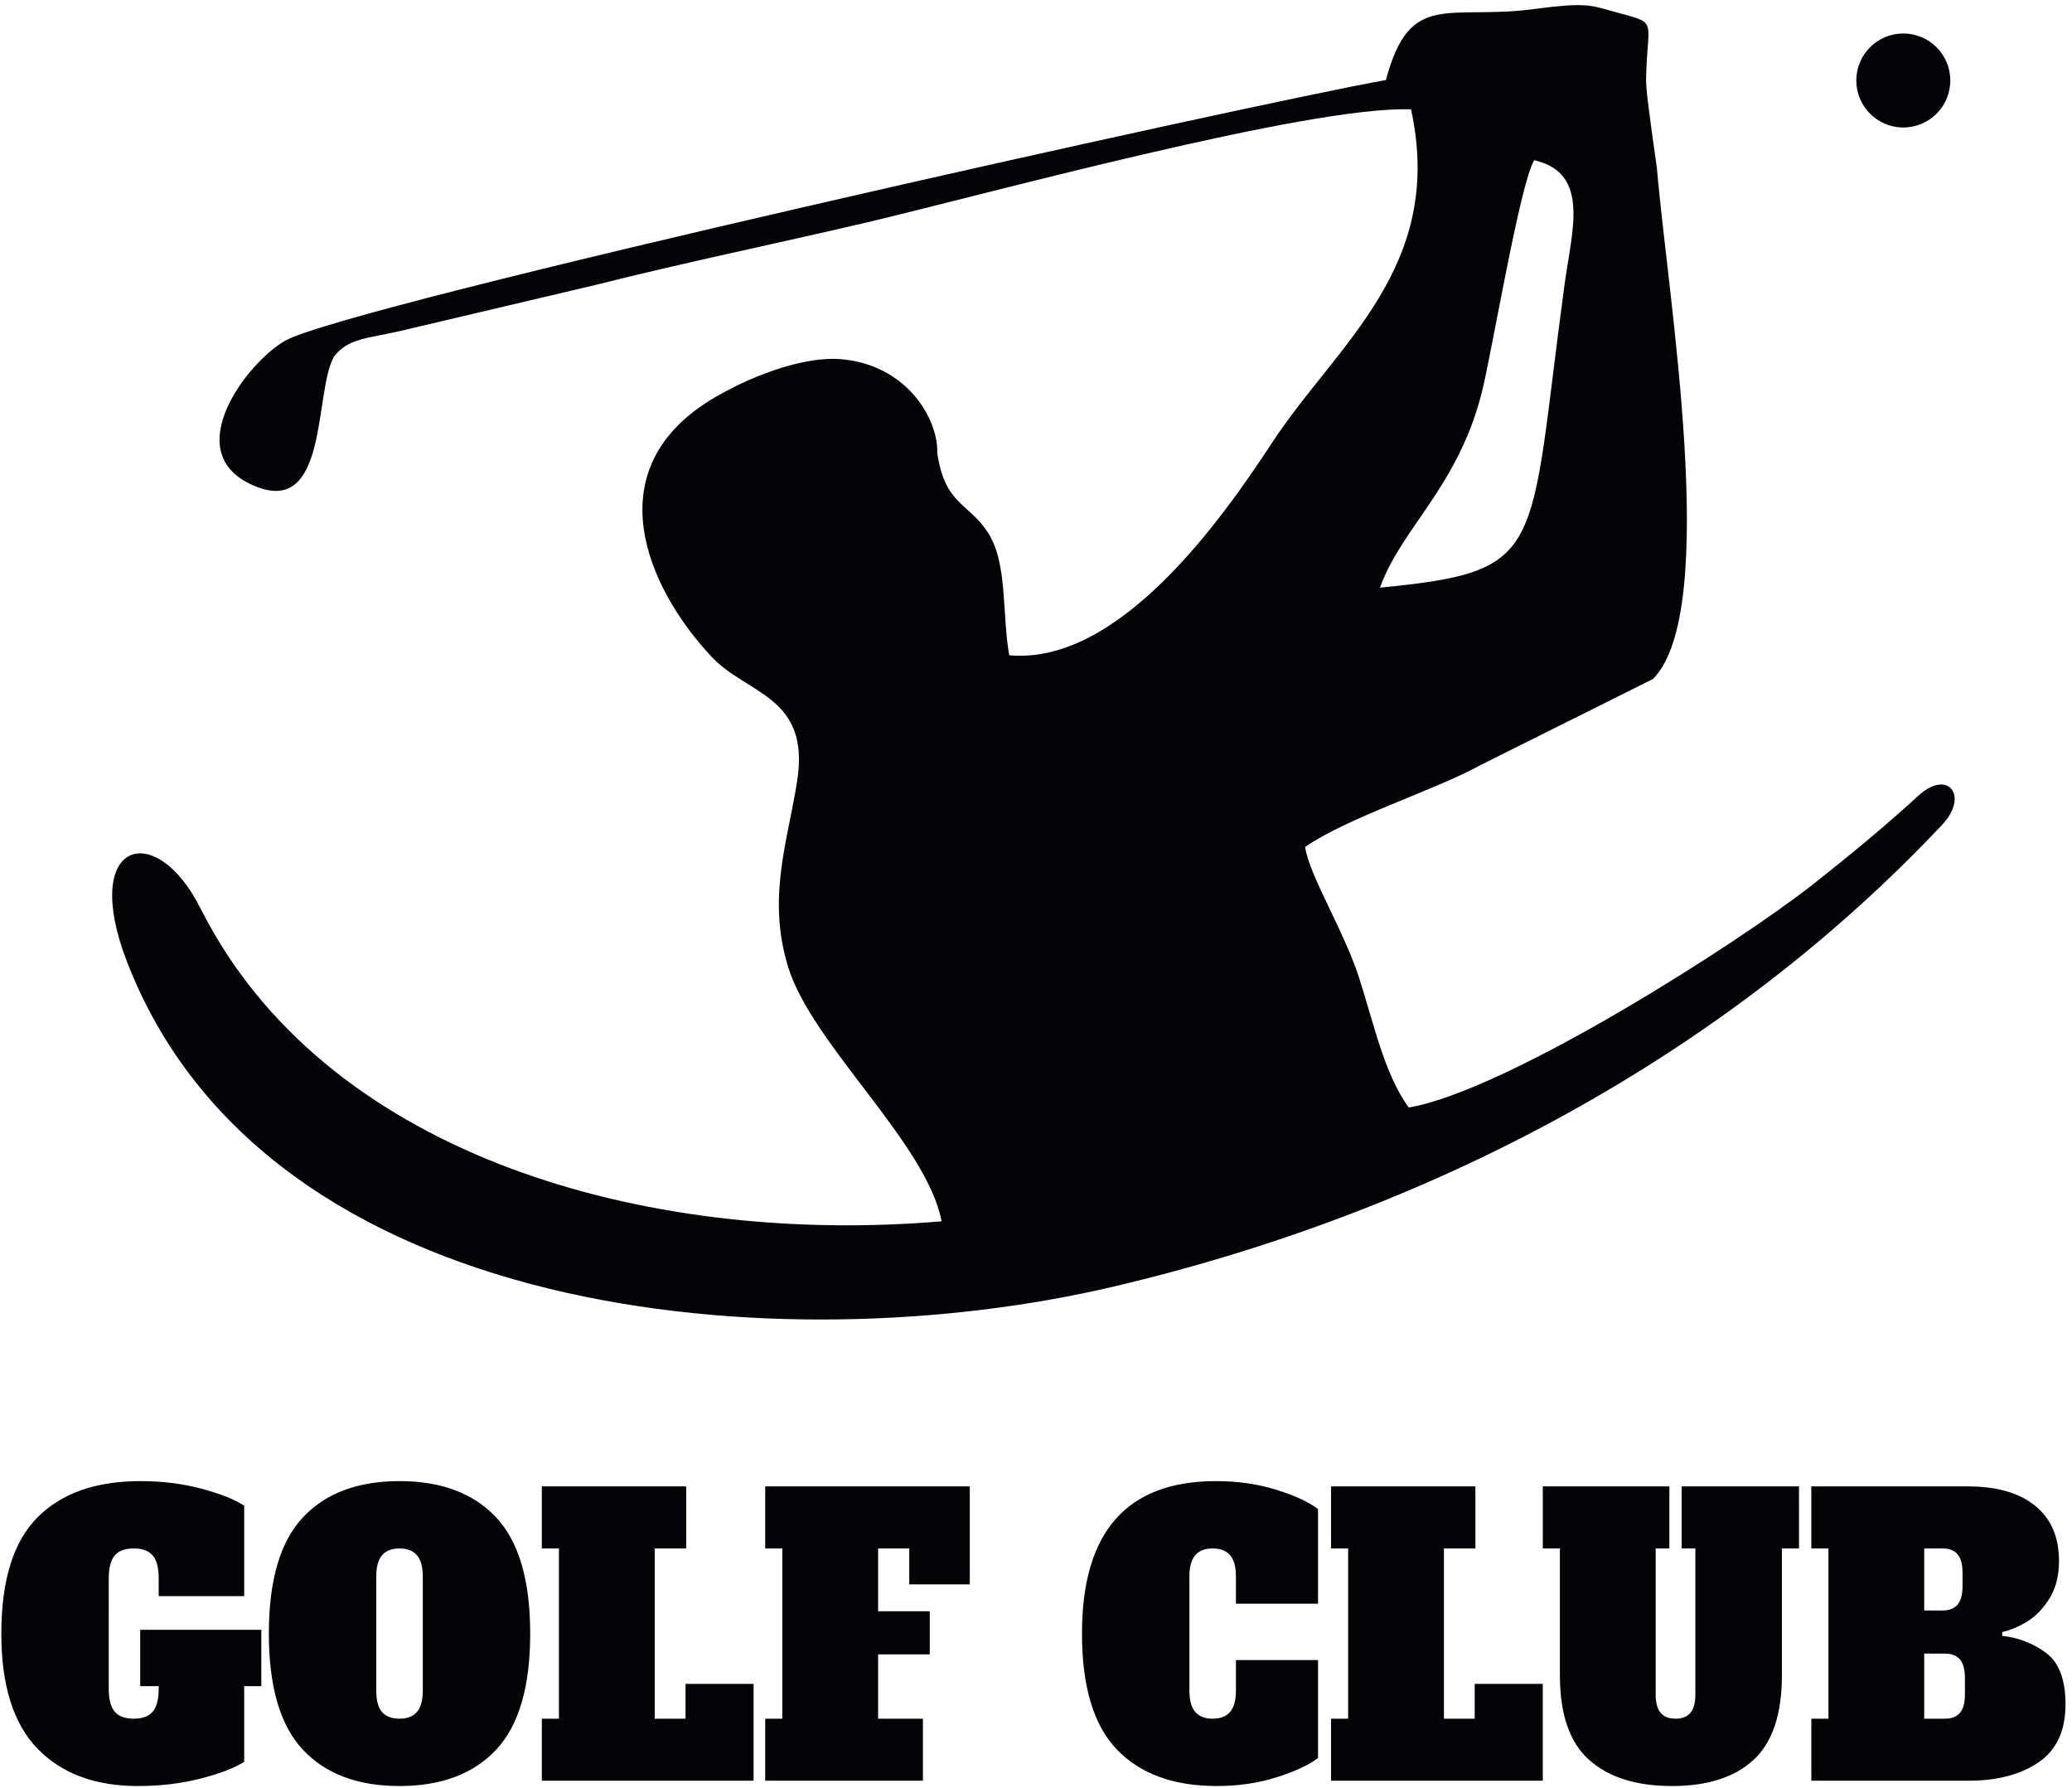
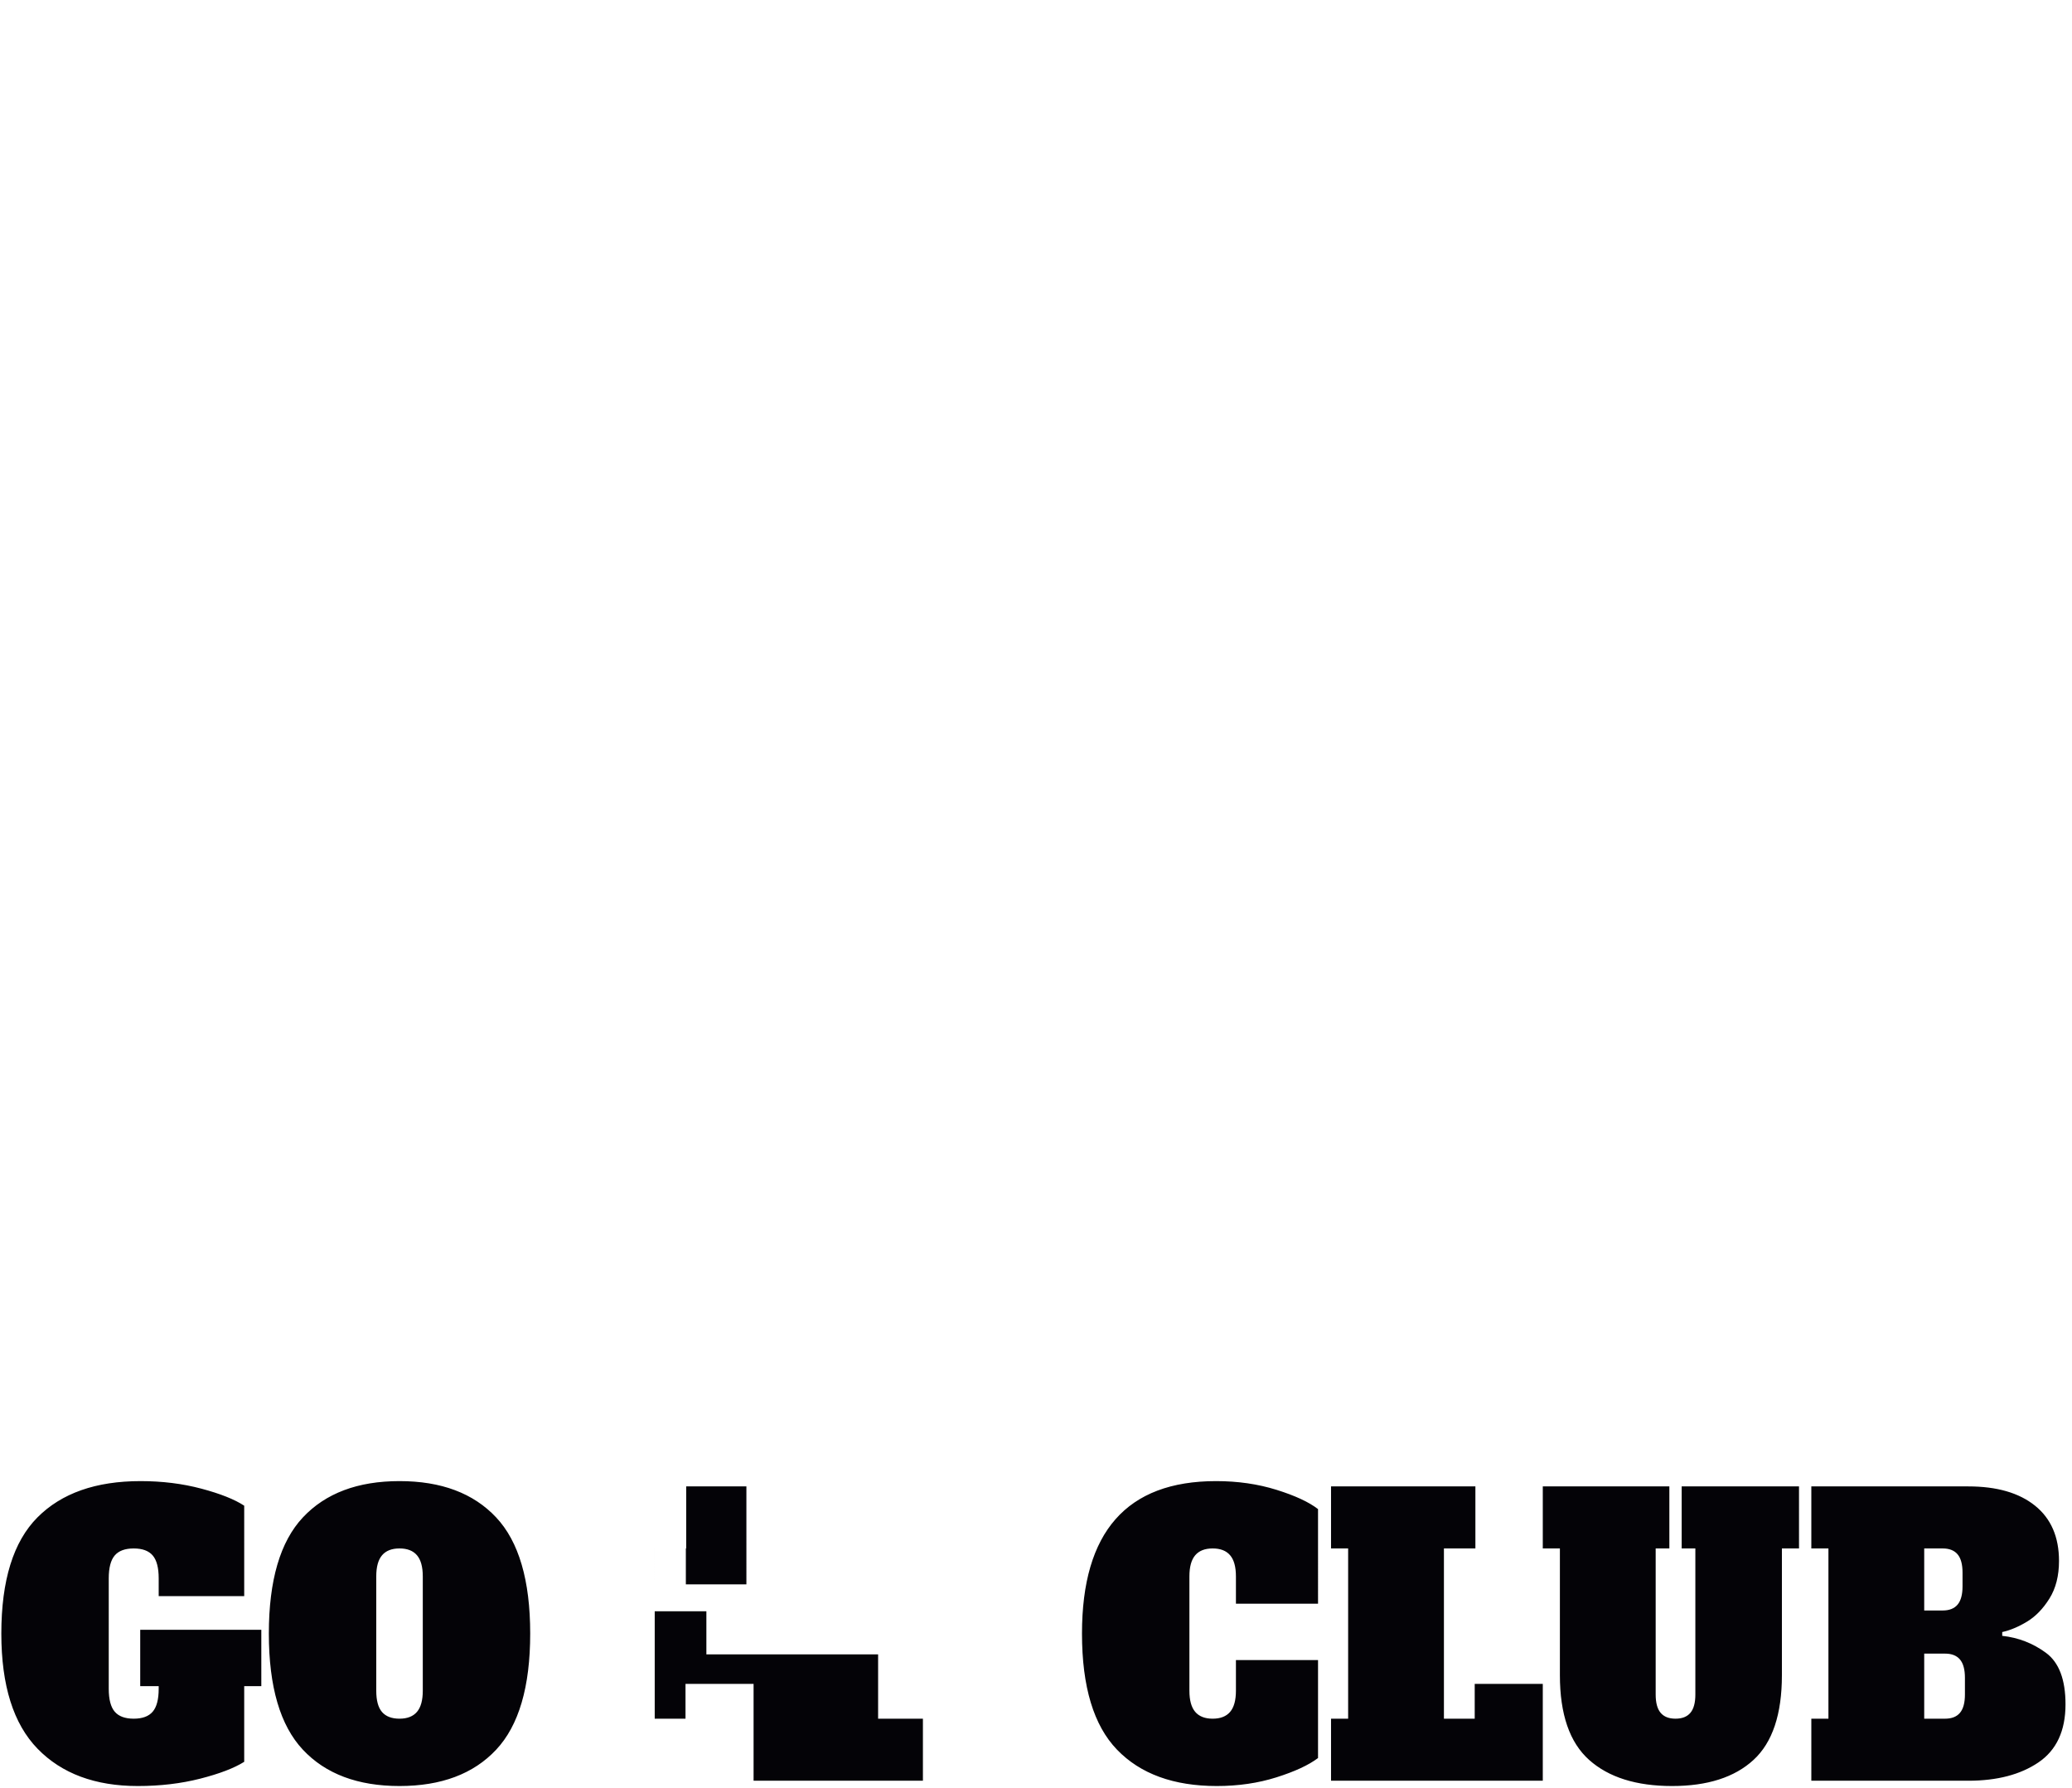
<svg xmlns="http://www.w3.org/2000/svg" xmlns:ns1="http://sodipodi.sourceforge.net/DTD/sodipodi-0.dtd" xmlns:ns2="http://www.inkscape.org/namespaces/inkscape" version="1.1" id="svg1" width="573.333" height="494.667" viewBox="0 0 573.333 494.667" ns1:docname="GOLF 1.eps">
  <defs id="defs1" />
  <ns1:namedview id="namedview1" pagecolor="#ffffff" bordercolor="#000000" borderopacity="0.25" ns2:showpageshadow="2" ns2:pageopacity="0.0" ns2:pagecheckerboard="0" ns2:deskcolor="#d1d1d1">
    <ns2:page x="0" y="0" ns2:label="1" id="page1" width="573.333" height="494.667" margin="0" bleed="0" />
  </ns1:namedview>
  <g id="g1" ns2:groupmode="layer" ns2:label="1">
-     <path id="path1" d="m 2871.1,2496.86 c 43.2,122.64 163.01,210.23 212.15,407.56 21.05,84.54 78.83,432.06 108.62,481.62 117.38,-26.55 78.26,-147.32 63.32,-257.39 -76.51,-563.86 -33.29,-597.11 -384.09,-631.79 z m 1088.7,1152.79 c 54,0 97.78,-43.77 97.78,-97.77 0,-54 -43.78,-97.78 -97.78,-97.78 -54,0 -97.78,43.78 -97.78,97.78 0,54 43.78,97.77 97.78,97.77 z M 2317.2,1043.06 c 684,161.21 1283.46,493.24 1723.36,960.48 56.58,60.1 12.5,117.4 -49.68,60.33 -55.74,-51.18 -125.92,-110.73 -218,-183.38 -155.38,-122.56 -637.42,-430.13 -842,-464.99 -51.03,70.1 -72.4,174.25 -103.45,270.33 -31.62,97.86 -103.66,212.74 -112.13,271.62 85.11,59.81 272.61,119.35 362.9,169.32 l 361.21,180.4 c 141.15,144.83 29.3,803.6 7.85,1061.66 -19.83,139.78 -23.12,168.66 -22.54,190.89 3.42,130.64 28.84,107.74 -82.65,139.67 -30.95,8.87 -51.27,14.6 -145.48,1.66 -183.66,-25.21 -262.75,40.93 -313.24,-148.24 -270.39,-47.78 -2165.569,-469.19 -2291.194,-542.85 -78.933,-46.29 -216.328,-226.82 -72.777,-296.88 166.984,-81.47 132.519,192.73 176.066,265.38 30.067,37.19 67.266,36.4 136.43,52.12 l 406.575,95.83 c 186.74,47.14 370.53,84.61 563.74,129.93 237.45,55.7 922.12,243.97 1133.47,235.38 71.52,-328.15 -155.28,-489.13 -288.11,-691.84 -103.86,-158.53 -318.48,-464.78 -547.83,-443.61 -15.49,87.38 -2.94,190.18 -43.83,254.37 -40.38,63.36 -90.02,57.3 -105.99,166.85 2.42,70.69 -64.46,185 -203.46,194.9 -67.75,4.82 -168.32,-27.4 -256.16,-77.96 -257.42,-148.16 -142.64,-400.28 -9.36,-541.79 73.91,-78.46 205.25,-81.38 177.59,-257.66 -20.08,-127.98 -62.86,-241.94 -19.11,-386.22 49.03,-161.69 288.71,-367.49 319.57,-529.96 -591.13,-50.15 -1237.943,122.18 -1515.103,601.46 -9.449,16.35 -18.476,33.05 -27.051,50.12 -93.519,186.07 -250.031,140.48 -152.718,-111.4 C 553.887,968.785 1628.96,880.852 2317.2,1043.06" style="fill:#040307;fill-opacity:1;fill-rule:evenodd;stroke:none" transform="matrix(0.133,0,0,-0.133,0,494.667)" />
-     <path id="path2" d="M 543.664,211.824 H 508.078 V 54.438 C 487.207,41.32 456.715,29.648 416.621,19.418 376.527,9.188 333.234,4.07 286.734,4.07 198.008,4.07 128.496,29.91 78.207,81.586 27.91,133.262 2.766,213.137 2.766,321.211 c 0,110.695 25.023,191.227 75.082,241.594 50.058,50.363 121.586,75.543 214.582,75.543 45.078,0 87.304,-5.246 126.687,-15.739 39.379,-10.492 69.035,-22.296 88.961,-35.41 V 399.117 H 330.152 v 36.988 c 0,22.036 -4.152,37.903 -12.457,47.61 -8.3,9.703 -21.468,14.558 -39.5,14.558 -18.031,0 -31.199,-4.855 -39.5,-14.558 -8.304,-9.707 -12.453,-25.574 -12.453,-47.61 V 206.316 c 0,-22.035 4.149,-37.902 12.453,-47.609 8.301,-9.707 21.469,-14.559 39.5,-14.559 18.032,0 31.2,4.852 39.5,14.559 8.305,9.707 12.457,25.574 12.457,47.609 v 5.508 H 291.719 V 329.082 H 543.664 Z M 831.199,4.07 c -86.828,0 -153.847,25.184 -201.058,75.551 -47.211,50.363 -70.817,130.891 -70.817,241.59 0,110.695 23.606,191.227 70.817,241.594 47.211,50.363 114.23,75.543 201.058,75.543 86.828,0 153.848,-25.18 201.061,-75.543 47.21,-50.367 70.81,-130.899 70.81,-241.594 0,-110.699 -23.6,-191.227 -70.81,-241.59 C 985.047,29.254 918.027,4.07 831.199,4.07 Z m 0,140.078 c 16.133,0 28.231,4.723 36.297,14.165 8.067,9.445 12.102,24.136 12.102,44.07 v 237.656 c 0,19.938 -4.035,34.625 -12.102,44.07 -8.066,9.442 -20.164,14.164 -36.297,14.164 -16.133,0 -28.23,-4.722 -36.297,-14.164 -8.066,-9.445 -12.101,-24.132 -12.101,-44.07 V 202.383 c 0,-20.461 4.035,-35.281 12.101,-44.465 8.067,-9.18 20.164,-13.77 36.297,-13.77 z M 1127.27,15.09 V 144.148 h 35.59 v 354.125 h -35.59 v 129.059 h 300.35 V 498.273 h -65.48 V 144.148 h 64.05 v 72.399 h 141.63 V 15.09 Z m 464.75,0 V 144.148 h 35.59 v 354.125 h -35.59 v 129.059 h 425.61 V 423.516 h -125.97 v 74.757 h -64.77 V 367.641 h 107.47 V 277.93 H 1826.89 V 144.148 h 93.23 V 15.09 Z M 2531.49,4.07 c -89.68,0 -158.83,25.184 -207.47,75.551 -48.63,50.363 -72.95,130.891 -72.95,241.59 0,211.426 93,317.137 278.99,317.137 45.08,0 86.95,-6.035 125.62,-18.098 38.67,-12.066 67.5,-25.445 86.48,-40.137 V 383.379 h -170.82 v 56.66 c 0,19.938 -4.03,34.625 -12.1,44.07 -8.06,9.442 -20.16,14.164 -36.29,14.164 -16.14,0 -28.24,-4.722 -36.3,-14.164 -8.07,-9.445 -12.1,-24.132 -12.1,-44.07 V 202.383 c 0,-19.934 4.03,-34.625 12.1,-44.07 8.06,-9.442 20.16,-14.165 36.3,-14.165 16.13,0 28.23,4.723 36.29,14.165 8.07,9.445 12.1,24.136 12.1,44.07 v 63.742 h 170.82 V 62.309 C 2722.7,47.617 2693.88,34.238 2655.68,22.172 2617.49,10.105 2576.09,4.07 2531.49,4.07 Z M 2769.2,15.09 V 144.148 h 35.59 v 354.125 h -35.59 v 129.059 h 300.34 V 498.273 h -65.47 V 144.148 h 64.05 v 72.399 h 141.63 V 15.09 Z M 3478.78,4.07 c -74.49,0 -132.02,18.102 -172.59,54.301 -40.57,36.199 -60.85,94.957 -60.85,176.277 v 263.625 h -35.59 v 129.059 h 263.34 V 498.273 h -28.47 V 194.512 c 0,-17.313 3.44,-30.032 10.32,-38.164 6.88,-8.133 17.2,-12.2 30.96,-12.2 13.76,0 24.08,4.067 30.96,12.2 6.88,8.132 10.32,20.851 10.32,38.164 v 303.761 h -28.47 v 129.059 h 244.12 V 498.273 h -35.59 V 234.648 c 0,-81.32 -19.69,-140.078 -59.07,-176.277 C 3608.79,22.172 3552.32,4.07 3478.78,4.07 Z M 3768.45,144.148 h 35.58 v 354.125 h -35.58 v 129.059 h 326.68 c 59.3,0 105.57,-13.379 138.78,-40.133 33.22,-26.758 49.82,-65.054 49.82,-114.894 0,-30.953 -6.64,-57.055 -19.93,-78.301 -13.28,-21.25 -28.82,-37.25 -46.62,-48.004 -17.79,-10.758 -34.99,-17.969 -51.59,-21.641 v -7.871 c 33.68,-3.672 64.05,-15.476 91.1,-35.41 27.04,-19.937 40.56,-55.613 40.56,-107.027 0,-55.086 -18.74,-95.348 -56.22,-120.797 -37.49,-25.441 -86.12,-38.164 -145.9,-38.164 h -326.68 z m 273.3,225.067 c 13.75,0 24.08,4.066 30.96,12.195 6.88,8.133 10.32,20.856 10.32,38.168 v 28.332 c 0,17.309 -3.44,30.031 -10.32,38.164 -6.88,8.133 -17.21,12.199 -30.96,12.199 h -38.44 V 369.215 Z m 4.98,-225.067 c 13.76,0 24.08,4.067 30.96,12.2 6.88,8.132 10.32,20.851 10.32,38.164 v 34.629 c 0,17.308 -3.44,30.031 -10.32,38.164 -6.88,8.133 -17.2,12.199 -30.96,12.199 h -43.42 V 144.148 h 43.42" style="fill:#040307;fill-opacity:1;fill-rule:evenodd;stroke:none" transform="matrix(0.133,0,0,-0.133,0,494.667)" />
+     <path id="path2" d="M 543.664,211.824 H 508.078 V 54.438 C 487.207,41.32 456.715,29.648 416.621,19.418 376.527,9.188 333.234,4.07 286.734,4.07 198.008,4.07 128.496,29.91 78.207,81.586 27.91,133.262 2.766,213.137 2.766,321.211 c 0,110.695 25.023,191.227 75.082,241.594 50.058,50.363 121.586,75.543 214.582,75.543 45.078,0 87.304,-5.246 126.687,-15.739 39.379,-10.492 69.035,-22.296 88.961,-35.41 V 399.117 H 330.152 v 36.988 c 0,22.036 -4.152,37.903 -12.457,47.61 -8.3,9.703 -21.468,14.558 -39.5,14.558 -18.031,0 -31.199,-4.855 -39.5,-14.558 -8.304,-9.707 -12.453,-25.574 -12.453,-47.61 V 206.316 c 0,-22.035 4.149,-37.902 12.453,-47.609 8.301,-9.707 21.469,-14.559 39.5,-14.559 18.032,0 31.2,4.852 39.5,14.559 8.305,9.707 12.457,25.574 12.457,47.609 v 5.508 H 291.719 V 329.082 H 543.664 Z M 831.199,4.07 c -86.828,0 -153.847,25.184 -201.058,75.551 -47.211,50.363 -70.817,130.891 -70.817,241.59 0,110.695 23.606,191.227 70.817,241.594 47.211,50.363 114.23,75.543 201.058,75.543 86.828,0 153.848,-25.18 201.061,-75.543 47.21,-50.367 70.81,-130.899 70.81,-241.594 0,-110.699 -23.6,-191.227 -70.81,-241.59 C 985.047,29.254 918.027,4.07 831.199,4.07 Z m 0,140.078 c 16.133,0 28.231,4.723 36.297,14.165 8.067,9.445 12.102,24.136 12.102,44.07 v 237.656 c 0,19.938 -4.035,34.625 -12.102,44.07 -8.066,9.442 -20.164,14.164 -36.297,14.164 -16.133,0 -28.23,-4.722 -36.297,-14.164 -8.066,-9.445 -12.101,-24.132 -12.101,-44.07 V 202.383 c 0,-20.461 4.035,-35.281 12.101,-44.465 8.067,-9.18 20.164,-13.77 36.297,-13.77 z M 1127.27,15.09 V 144.148 h 35.59 v 354.125 h -35.59 v 129.059 h 300.35 V 498.273 h -65.48 V 144.148 h 64.05 v 72.399 h 141.63 V 15.09 Z V 144.148 h 35.59 v 354.125 h -35.59 v 129.059 h 425.61 V 423.516 h -125.97 v 74.757 h -64.77 V 367.641 h 107.47 V 277.93 H 1826.89 V 144.148 h 93.23 V 15.09 Z M 2531.49,4.07 c -89.68,0 -158.83,25.184 -207.47,75.551 -48.63,50.363 -72.95,130.891 -72.95,241.59 0,211.426 93,317.137 278.99,317.137 45.08,0 86.95,-6.035 125.62,-18.098 38.67,-12.066 67.5,-25.445 86.48,-40.137 V 383.379 h -170.82 v 56.66 c 0,19.938 -4.03,34.625 -12.1,44.07 -8.06,9.442 -20.16,14.164 -36.29,14.164 -16.14,0 -28.24,-4.722 -36.3,-14.164 -8.07,-9.445 -12.1,-24.132 -12.1,-44.07 V 202.383 c 0,-19.934 4.03,-34.625 12.1,-44.07 8.06,-9.442 20.16,-14.165 36.3,-14.165 16.13,0 28.23,4.723 36.29,14.165 8.07,9.445 12.1,24.136 12.1,44.07 v 63.742 h 170.82 V 62.309 C 2722.7,47.617 2693.88,34.238 2655.68,22.172 2617.49,10.105 2576.09,4.07 2531.49,4.07 Z M 2769.2,15.09 V 144.148 h 35.59 v 354.125 h -35.59 v 129.059 h 300.34 V 498.273 h -65.47 V 144.148 h 64.05 v 72.399 h 141.63 V 15.09 Z M 3478.78,4.07 c -74.49,0 -132.02,18.102 -172.59,54.301 -40.57,36.199 -60.85,94.957 -60.85,176.277 v 263.625 h -35.59 v 129.059 h 263.34 V 498.273 h -28.47 V 194.512 c 0,-17.313 3.44,-30.032 10.32,-38.164 6.88,-8.133 17.2,-12.2 30.96,-12.2 13.76,0 24.08,4.067 30.96,12.2 6.88,8.132 10.32,20.851 10.32,38.164 v 303.761 h -28.47 v 129.059 h 244.12 V 498.273 h -35.59 V 234.648 c 0,-81.32 -19.69,-140.078 -59.07,-176.277 C 3608.79,22.172 3552.32,4.07 3478.78,4.07 Z M 3768.45,144.148 h 35.58 v 354.125 h -35.58 v 129.059 h 326.68 c 59.3,0 105.57,-13.379 138.78,-40.133 33.22,-26.758 49.82,-65.054 49.82,-114.894 0,-30.953 -6.64,-57.055 -19.93,-78.301 -13.28,-21.25 -28.82,-37.25 -46.62,-48.004 -17.79,-10.758 -34.99,-17.969 -51.59,-21.641 v -7.871 c 33.68,-3.672 64.05,-15.476 91.1,-35.41 27.04,-19.937 40.56,-55.613 40.56,-107.027 0,-55.086 -18.74,-95.348 -56.22,-120.797 -37.49,-25.441 -86.12,-38.164 -145.9,-38.164 h -326.68 z m 273.3,225.067 c 13.75,0 24.08,4.066 30.96,12.195 6.88,8.133 10.32,20.856 10.32,38.168 v 28.332 c 0,17.309 -3.44,30.031 -10.32,38.164 -6.88,8.133 -17.21,12.199 -30.96,12.199 h -38.44 V 369.215 Z m 4.98,-225.067 c 13.76,0 24.08,4.067 30.96,12.2 6.88,8.132 10.32,20.851 10.32,38.164 v 34.629 c 0,17.308 -3.44,30.031 -10.32,38.164 -6.88,8.133 -17.2,12.199 -30.96,12.199 h -43.42 V 144.148 h 43.42" style="fill:#040307;fill-opacity:1;fill-rule:evenodd;stroke:none" transform="matrix(0.133,0,0,-0.133,0,494.667)" />
  </g>
</svg>